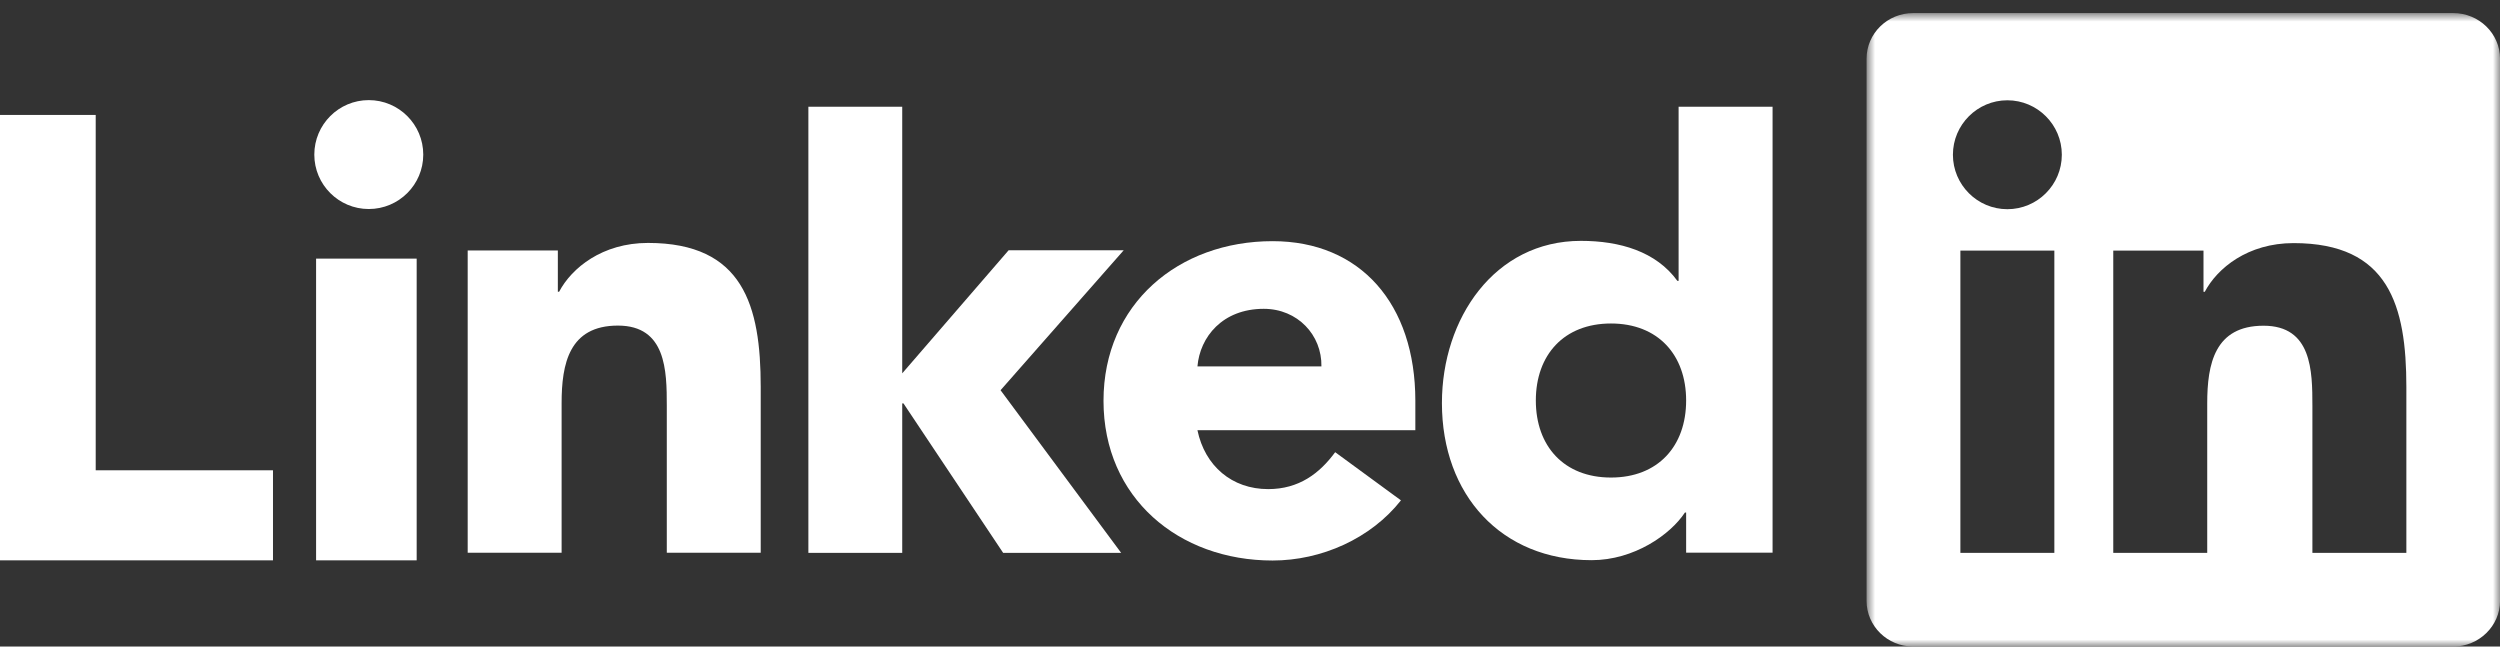
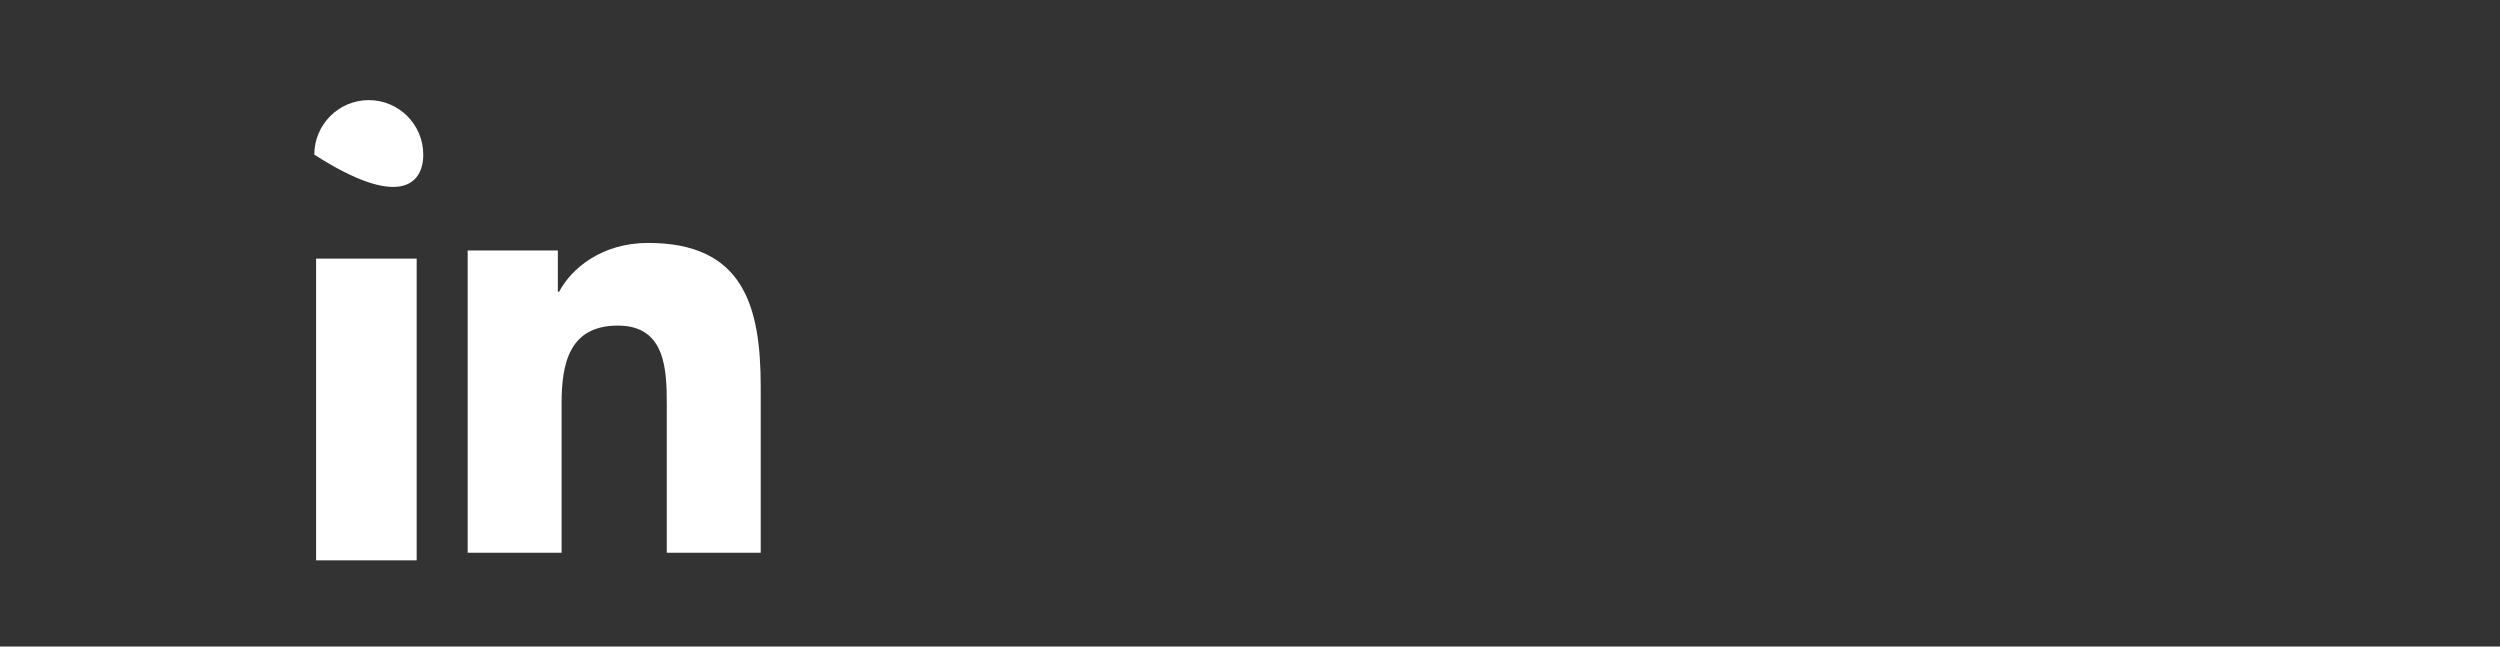
<svg xmlns="http://www.w3.org/2000/svg" xmlns:xlink="http://www.w3.org/1999/xlink" width="174px" height="45px" viewBox="0 0 174 45" version="1.1">
  <rect x="0" y="0" width="174" height="45" fill="#333333" stroke="none" />
  <title>Group 17</title>
  <desc>Created with Sketch.</desc>
  <defs>
-     <polygon id="path-1" points="0.913 0.91 45.003 0.91 45.003 45 0.913 45" />
-   </defs>
+     </defs>
  <g id="Scandicast" stroke="none" stroke-width="1" fill="none" fill-rule="evenodd">
    <g id="Scandicast-desktop-7-contacts" transform="translate(-885, -1806)">
      <g id="Group-5" transform="translate(737, 1717)">
        <g id="Group-17" transform="translate(148, 89)">
-           <polygon id="Fill-1" fill="#FFFFFF" points="0 8 0 39 19 39 19 32.732 6.661 32.732 6.661 8" />
          <polygon id="Fill-2" fill="#FFFFFF" points="22 39 29 39 29 18 22 18" />
          <g id="Group-16" transform="translate(21, 0)">
-             <path d="M4.666,6.968 C2.575,6.968 0.876,8.667 0.876,10.761 C0.876,12.853 2.575,14.548 4.666,14.548 C6.76,14.548 8.459,12.853 8.459,10.761 C8.459,8.667 6.76,6.968 4.666,6.968" id="Fill-3" fill="#FFFFFF" />
-             <polygon id="Fill-5" fill="#FFFFFF" points="57.211 17.417 49.201 17.417 41.795 25.984 41.795 7.428 35.263 7.428 35.263 38.479 41.795 38.479 41.795 28.075 41.88 28.075 48.819 38.479 57.032 38.479 48.639 27.159" />
+             <path d="M4.666,6.968 C2.575,6.968 0.876,8.667 0.876,10.761 C6.76,14.548 8.459,12.853 8.459,10.761 C8.459,8.667 6.76,6.968 4.666,6.968" id="Fill-3" fill="#FFFFFF" />
            <path d="M24.102,16.908 C20.92,16.908 18.784,18.653 17.914,20.306 L17.826,20.306 L17.826,17.431 L11.551,17.431 L11.551,38.469 L18.088,38.469 L18.088,28.065 C18.088,25.319 18.609,22.661 22.007,22.661 C25.363,22.661 25.409,25.799 25.409,28.239 L25.409,38.469 L31.946,38.469 L31.946,26.931 C31.946,21.267 30.726,16.908 24.102,16.908" id="Fill-7" fill="#FFFFFF" />
-             <path d="M62.342,25.503 C62.515,23.455 64.084,21.494 66.958,21.494 C69.313,21.494 71.012,23.322 70.971,25.503 L62.342,25.503 Z M67.572,16.785 C61.034,16.785 55.804,21.145 55.804,27.896 C55.804,34.654 61.034,39.012 67.572,39.012 C70.971,39.012 74.411,37.485 76.506,34.825 L71.928,31.472 C70.839,32.955 69.403,34.042 67.265,34.042 C64.74,34.042 62.861,32.431 62.342,29.944 L77.508,29.944 L77.508,27.896 C77.508,21.145 73.675,16.785 67.572,16.785 Z" id="Fill-9" fill="#FFFFFF" />
-             <path d="M91.124,33.237 C87.856,33.237 85.894,31.058 85.894,27.876 C85.894,24.695 87.856,22.515 91.124,22.515 C94.394,22.515 96.355,24.695 96.355,27.876 C96.355,31.058 94.394,33.237 91.124,33.237 Z M95.831,19.55 L95.746,19.55 C94.263,17.502 91.737,16.764 89.031,16.764 C83.019,16.764 79.358,22.166 79.358,28.051 C79.358,34.457 83.498,38.988 89.775,38.988 C92.739,38.988 95.264,37.202 96.269,35.674 L96.355,35.674 L96.355,38.467 L102.371,38.467 L102.371,7.428 L95.831,7.428 L95.831,19.55 Z" id="Fill-11" fill="#FFFFFF" />
            <g id="Group-15" transform="translate(108, 0)">
              <mask id="mask-2" fill="white">
                <use xlink:href="#path-1" />
              </mask>
              <g id="Clip-14" />
              <path d="M38.483,38.48 L31.943,38.48 L31.943,28.25 C31.943,25.8 31.903,22.67 28.543,22.67 C25.143,22.67 24.623,25.33 24.623,28.07 L24.623,38.48 L18.083,38.48 L18.083,17.44 L24.363,17.44 L24.363,20.31 L24.453,20.31 C25.323,18.66 27.453,16.92 30.633,16.92 C37.263,16.92 38.483,21.27 38.483,26.94 L38.483,38.48 Z M10.712,14.56 C8.623,14.56 6.923,12.86 6.923,10.77 C6.923,8.68 8.623,6.98 10.712,6.98 C12.803,6.98 14.503,8.68 14.503,10.77 C14.503,12.86 12.803,14.56 10.712,14.56 Z M7.443,38.48 L13.983,38.48 L13.983,17.44 L7.443,17.44 L7.443,38.48 Z M41.743,0.91 L4.163,0.91 C2.363,0.91 0.913,2.33 0.913,4.09 L0.913,41.82 C0.913,43.57 2.363,45 4.163,45 L41.743,45 C43.533,45 45.003,43.57 45.003,41.82 L45.003,4.09 C45.003,2.33 43.533,0.91 41.743,0.91 Z" id="Fill-13" fill="#FFFFFF" mask="url(#mask-2)" />
            </g>
          </g>
        </g>
      </g>
    </g>
  </g>
</svg>